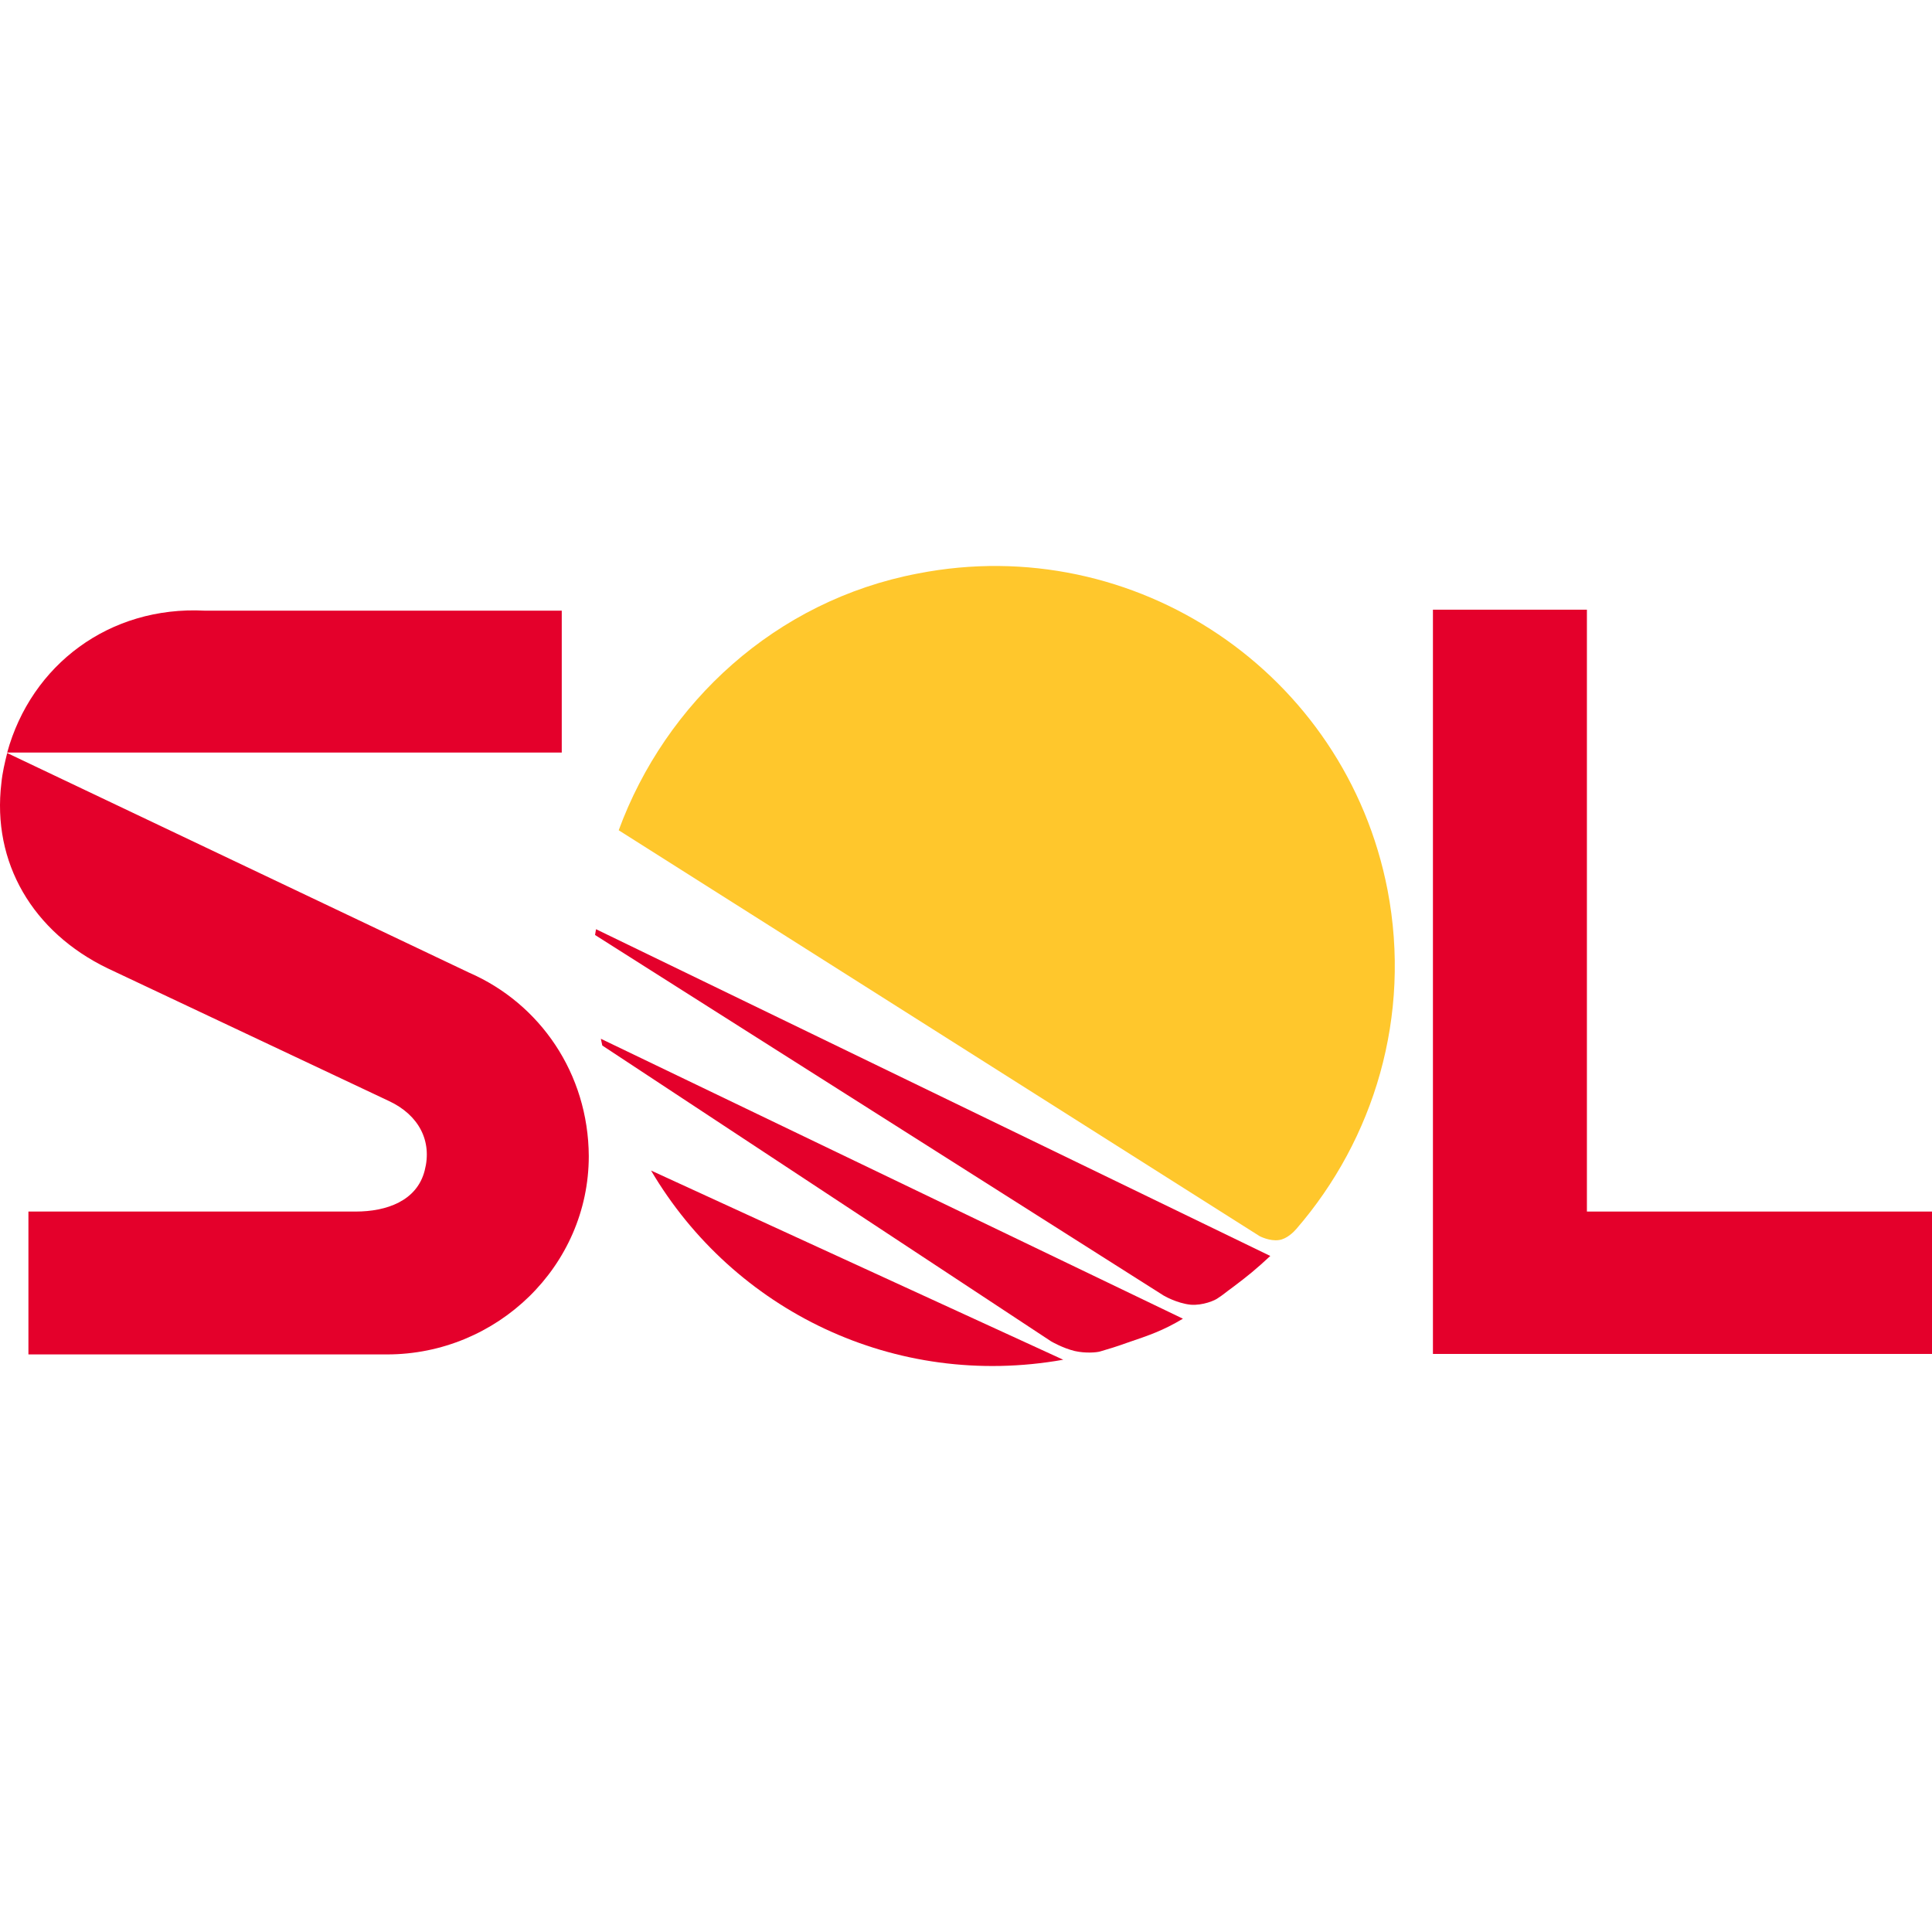
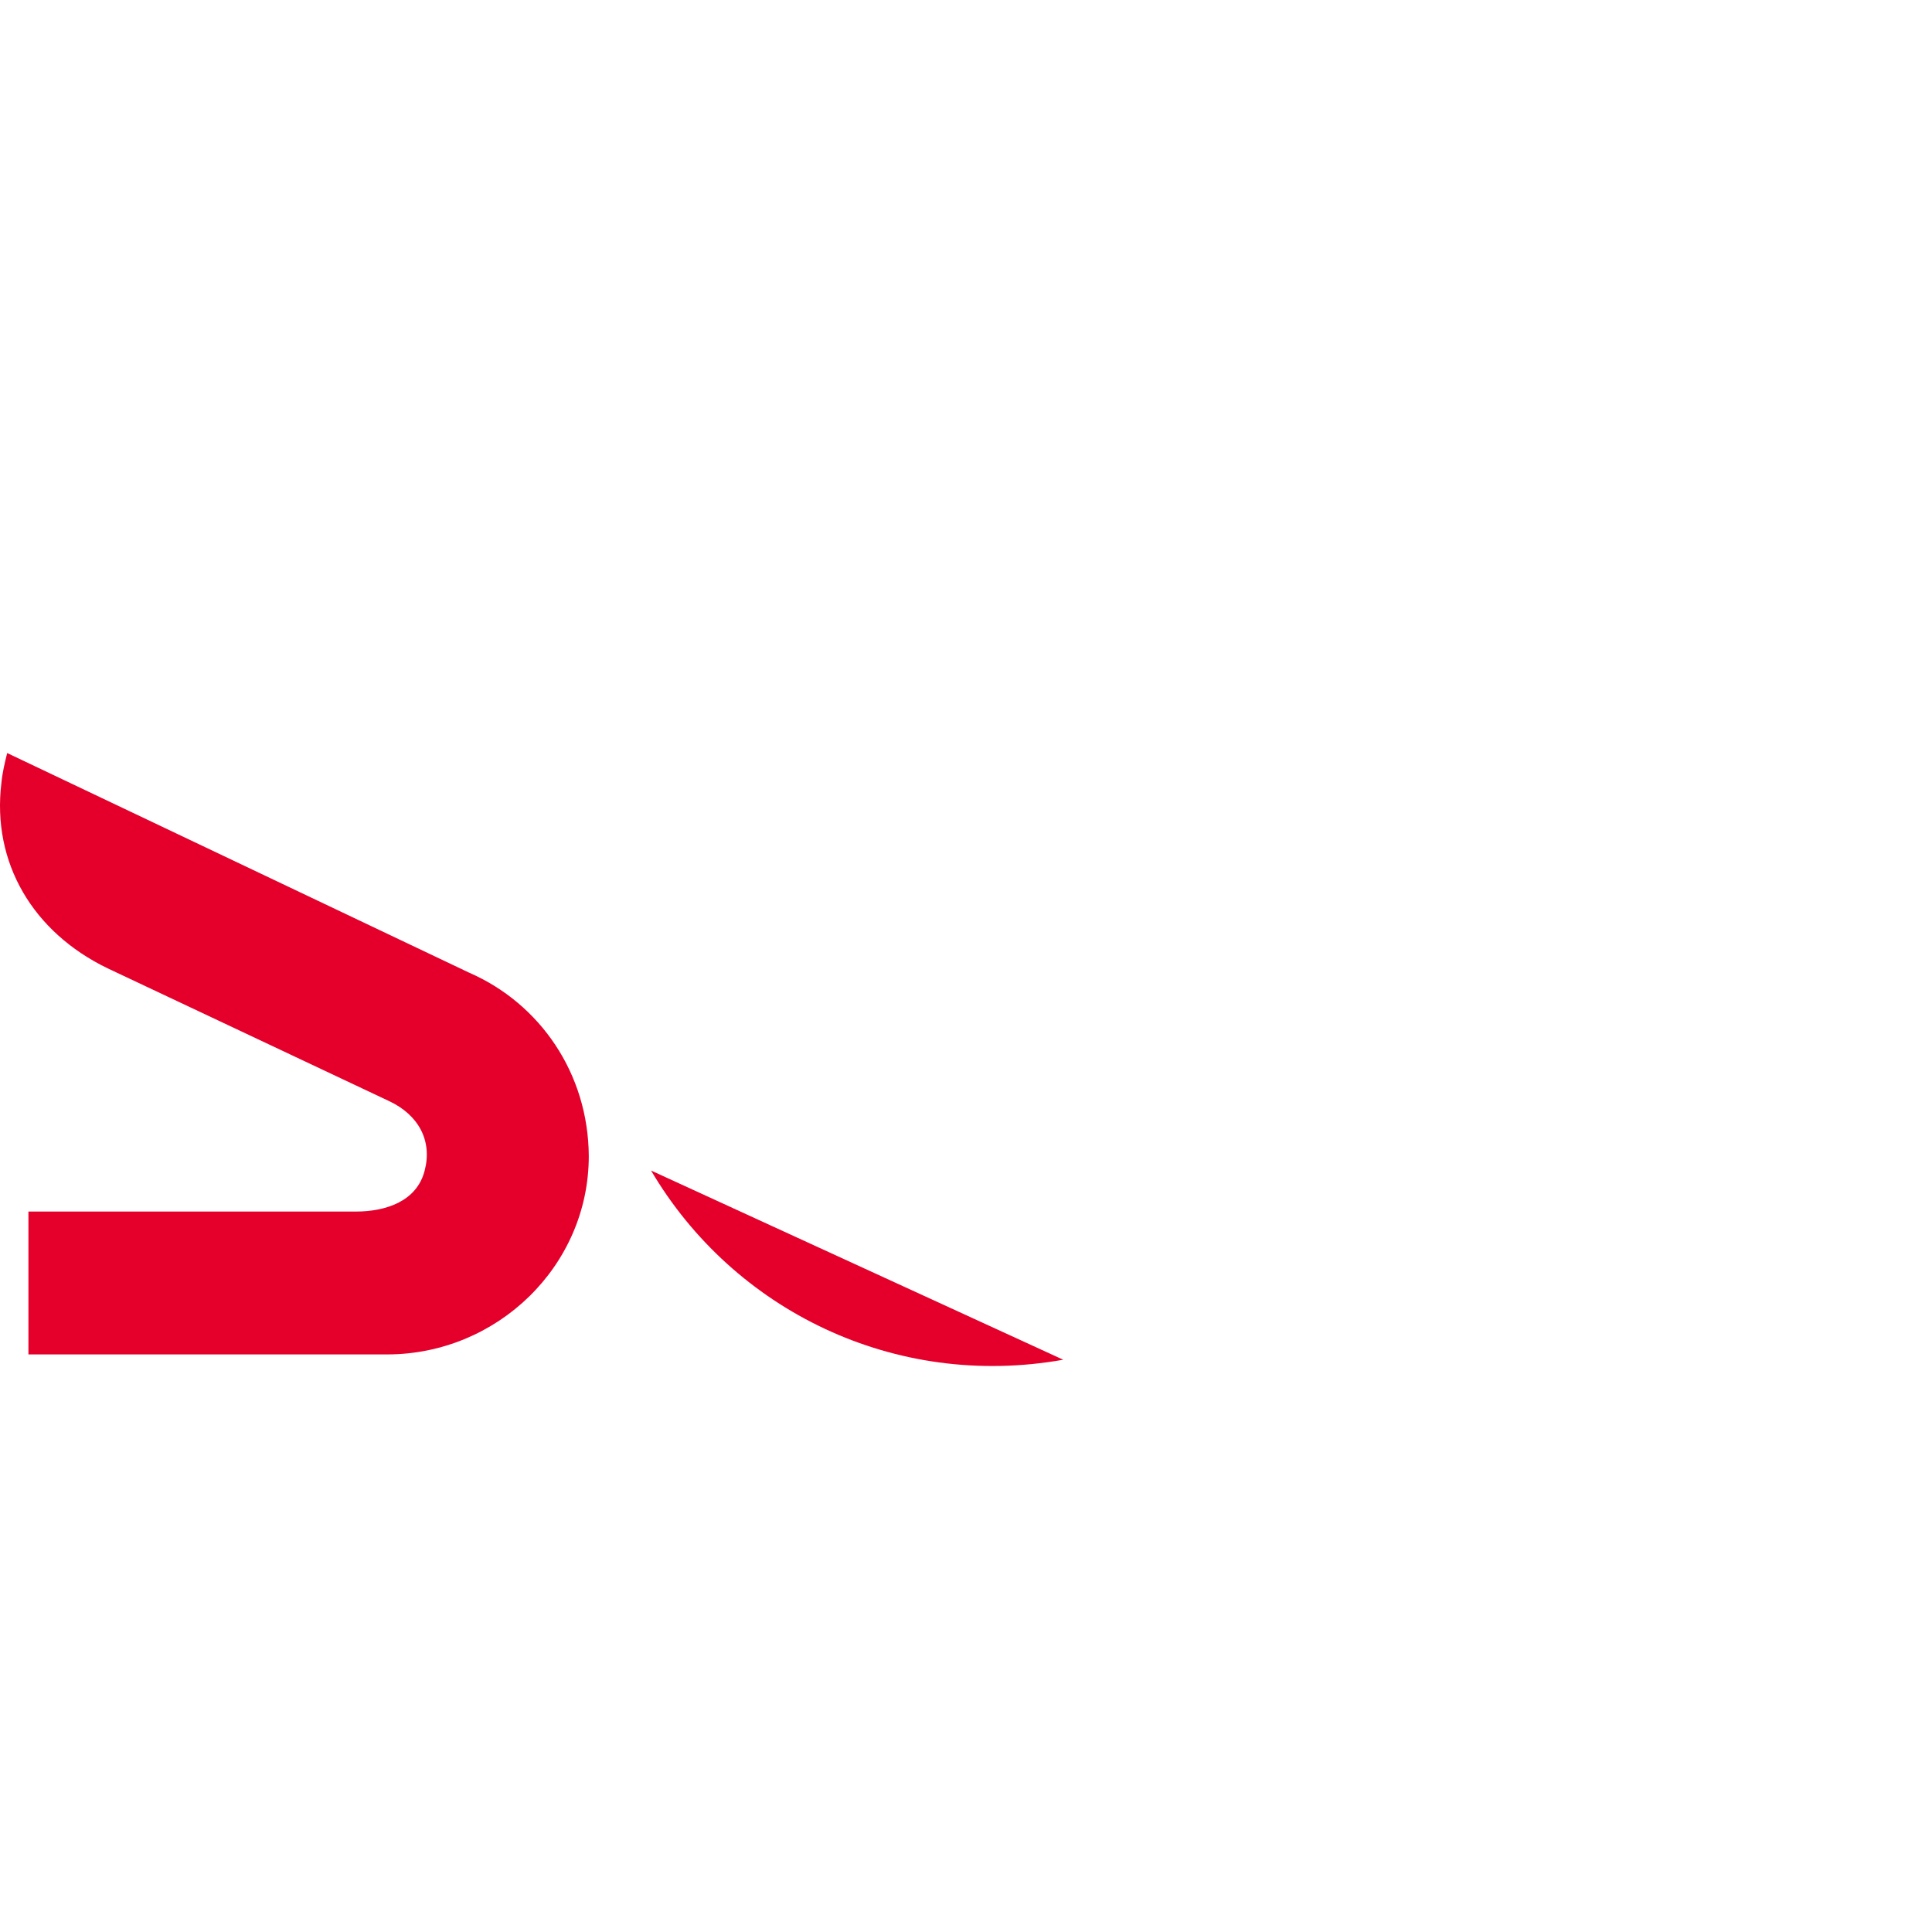
<svg xmlns="http://www.w3.org/2000/svg" height="400.289" width="400.289" id="svg18" xml:space="preserve" viewBox="0 0 400.289 400.289" y="0px" x="0px" version="1.1" class="site-header__branding__logo">
  <defs id="defs22" />
  <style id="style2" type="text/css">
                .st0{display:none;fill:#FFFFFF;}
                .st1{fill:#E4002B;}
                .st2{fill-rule:evenodd;clip-rule:evenodd;fill:#E4002B;}
                .st3{fill-rule:evenodd;clip-rule:evenodd;fill:#FFC72C;}
              </style>
-   <path style="fill:#e4002b" id="path4" d="M 116.389,126.521 H 42.389 c -19.7,-1 -35.9,11.2 -40.9,29.4 H 116.389 Z" class="st1" />
  <path style="fill:#e4002b" id="path6" d="m 97.189,201.521 -95.7,-45.5 c -0.5,2 -1,4.1 -1.2,6.2 -2,16.5 6.5,30.9 22,38.4 l 58.3,27.5 c 6.2,2.9 9,8.3 7.4,14.4 -1.6,6.3 -7.9,8.5 -14.3,8.5 H 5.889 v 29.6 H 80.189 c 22.8,0 41.8,-18.3 41.8,-41.1 -0.1,-17.1 -10.1,-31.6 -24.8,-38 z" class="st1" />
-   <polygon transform="translate(-0.111,116.421)" style="clip-rule:evenodd;fill:#e4002b;fill-rule:evenodd" id="polygon8" points="328.9,134.6 328.9,9.9 297,9.9 297,164.1 400.4,164.1 400.4,134.6 " class="st2" />
-   <path style="clip-rule:evenodd;fill:#e4002b;fill-rule:evenodd" id="path10" d="m 263.189,260.221 -139.7,-67.7 -0.2,1.2 117.8,74.7 c 0,0 2.7,1.6 5.6,1.9 2.5,0.2 5.1,-0.9 5.7,-1.4 1.1,-0.7 1.6,-1.2 3,-2.2 3.2,-2.4 4.9,-3.8 7.8,-6.5 z" class="st2" />
-   <path style="clip-rule:evenodd;fill:#e4002b;fill-rule:evenodd" id="path12" d="m 245.089,273.221 -120.6,-58 0.3,1.4 93,61.3 c 0,0 2.4,1.4 4.9,2 2.2,0.5 4.5,0.3 5.2,0.1 1.7,-0.5 3.4,-1 5.6,-1.8 4.7,-1.6 7.4,-2.5 11.6,-5 z" class="st2" />
  <path style="clip-rule:evenodd;fill:#e4002b;fill-rule:evenodd" id="path14" d="m 134.889,242.521 c 17.1,29 50.5,45.4 85.4,39.2 z" class="st2" />
-   <path style="clip-rule:evenodd;fill:#ffc72c;fill-rule:evenodd" id="path16" d="m 128.189,172.021 132.8,84.1 c 0,0 2.1,1.1 4,0.8 1.6,-0.2 3.1,-1.7 3.6,-2.3 16.1,-18.6 23.9,-44.1 18.9,-70.2 -8.7,-45 -52.3,-74.4 -97.3,-65.6 -29.5,5.6 -52.3,26.8 -62,53.2 z" class="st3" />
</svg>